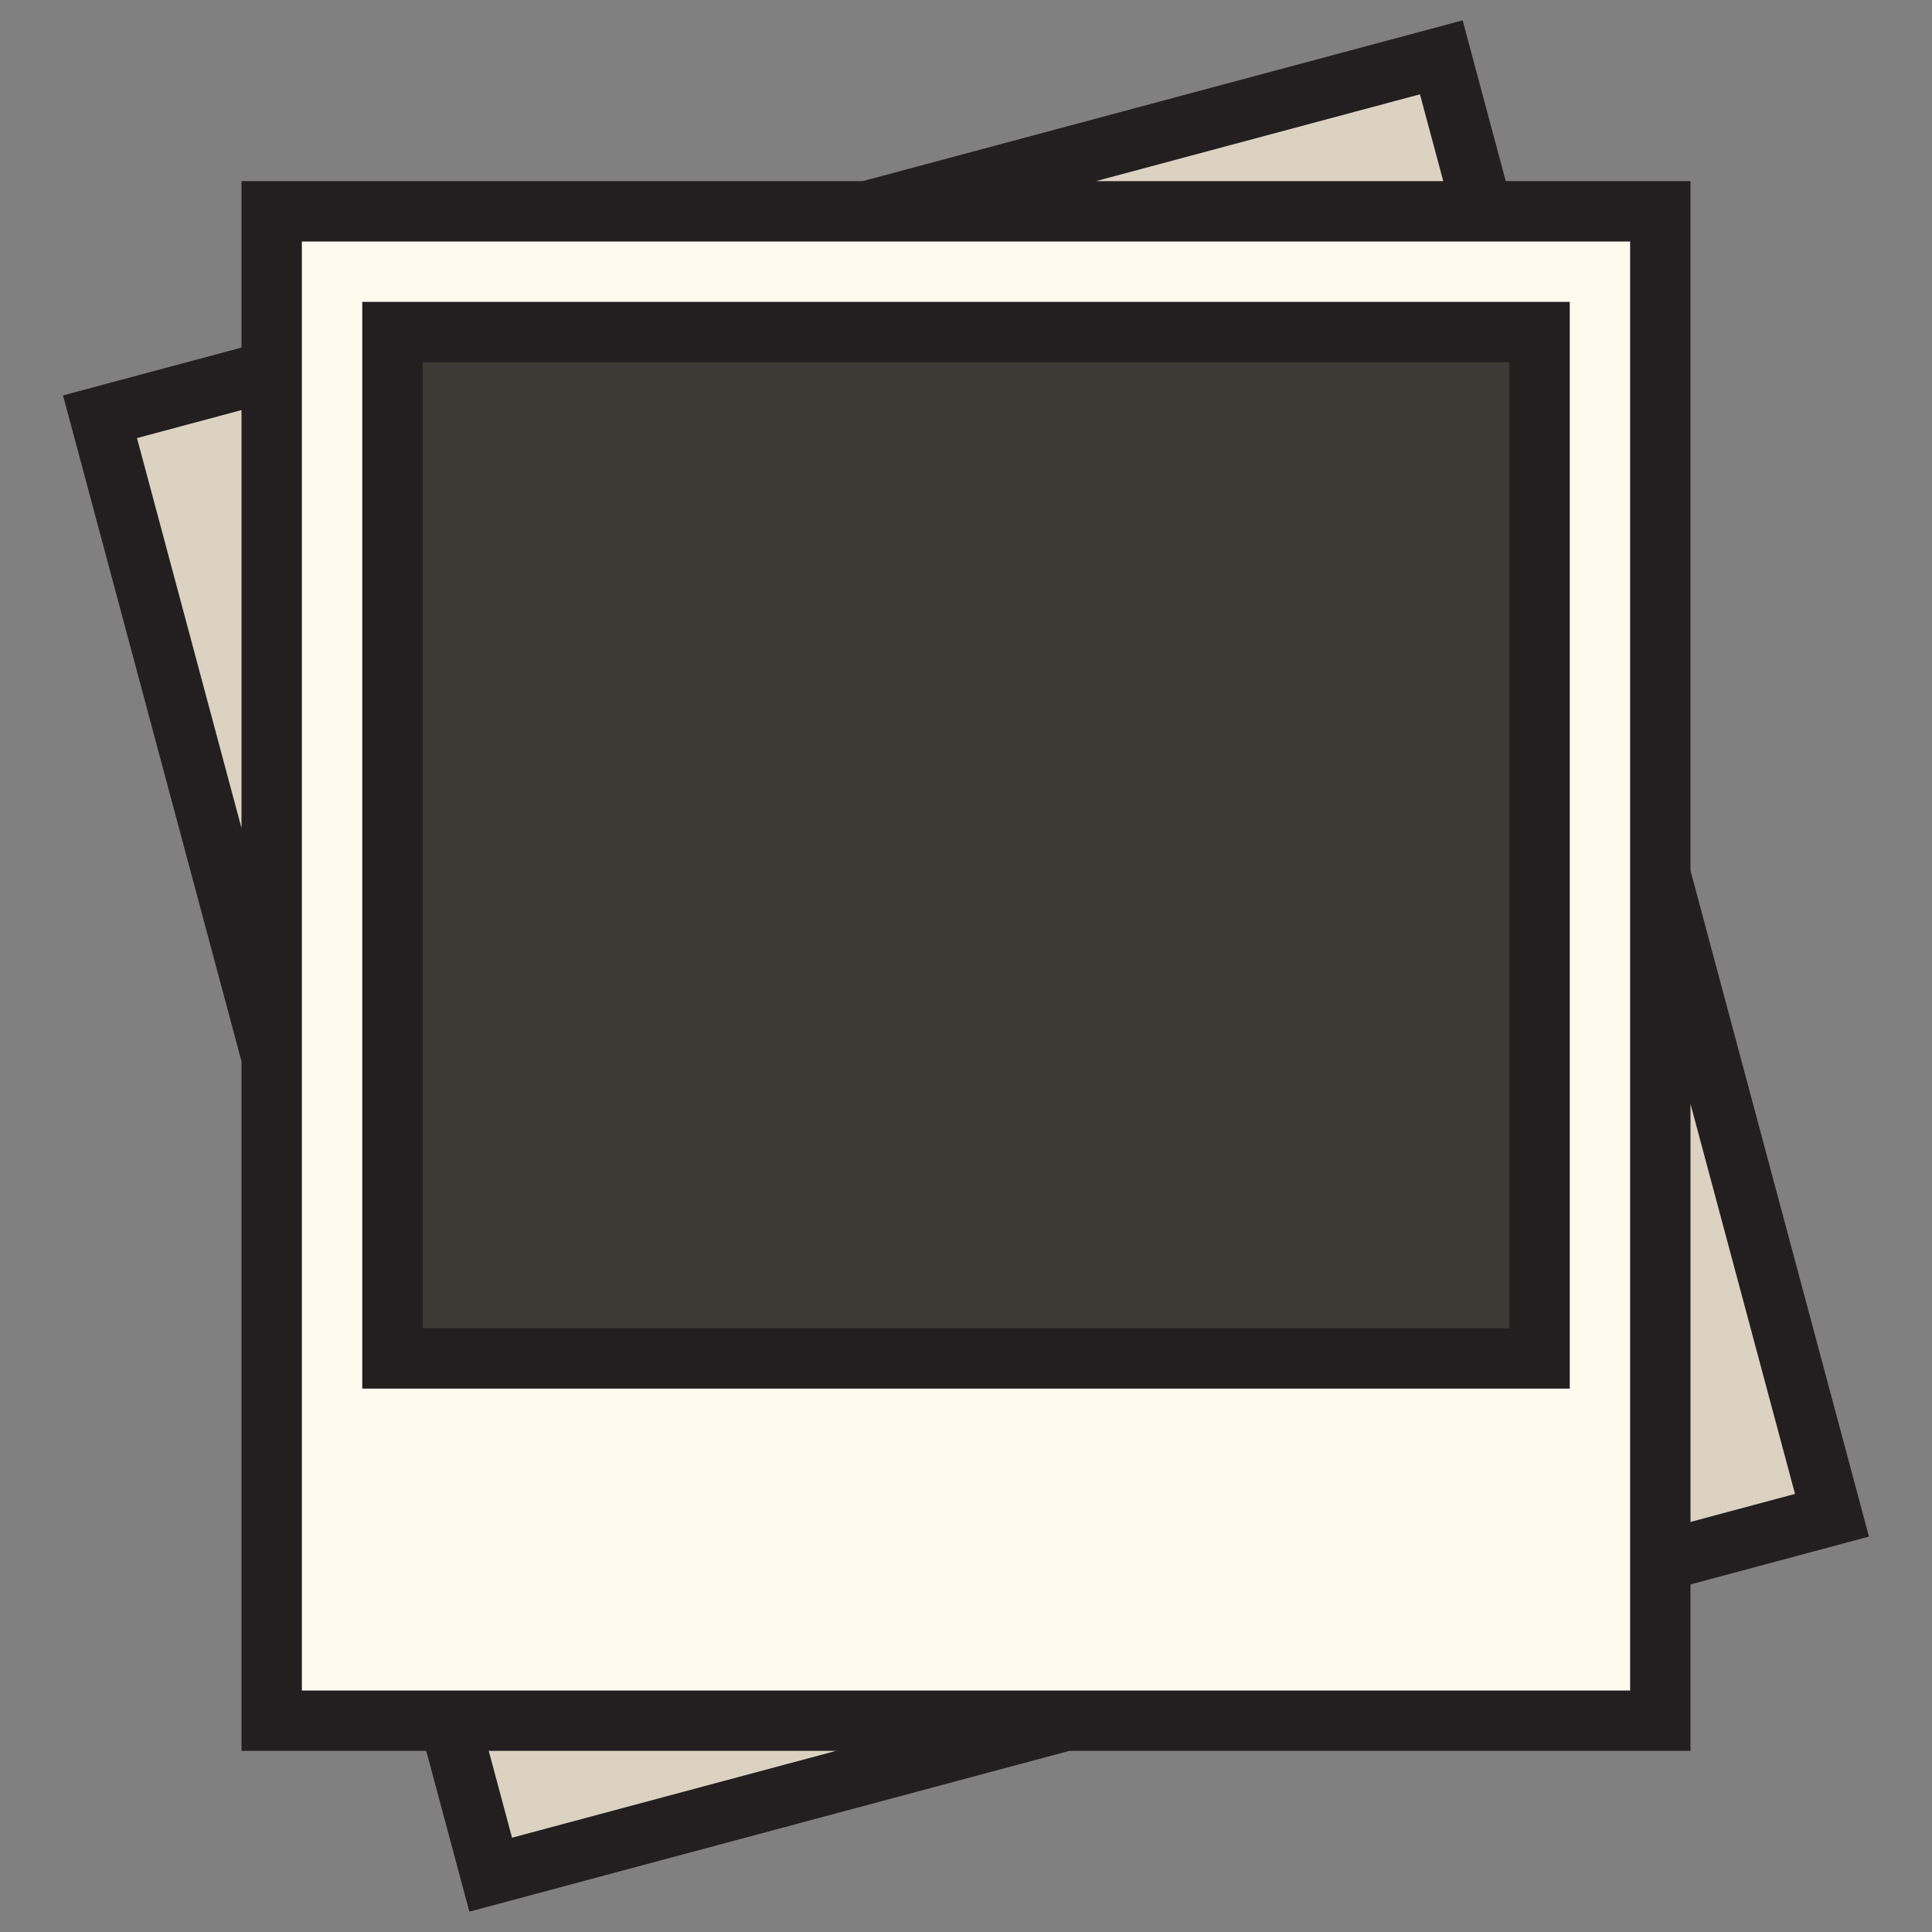
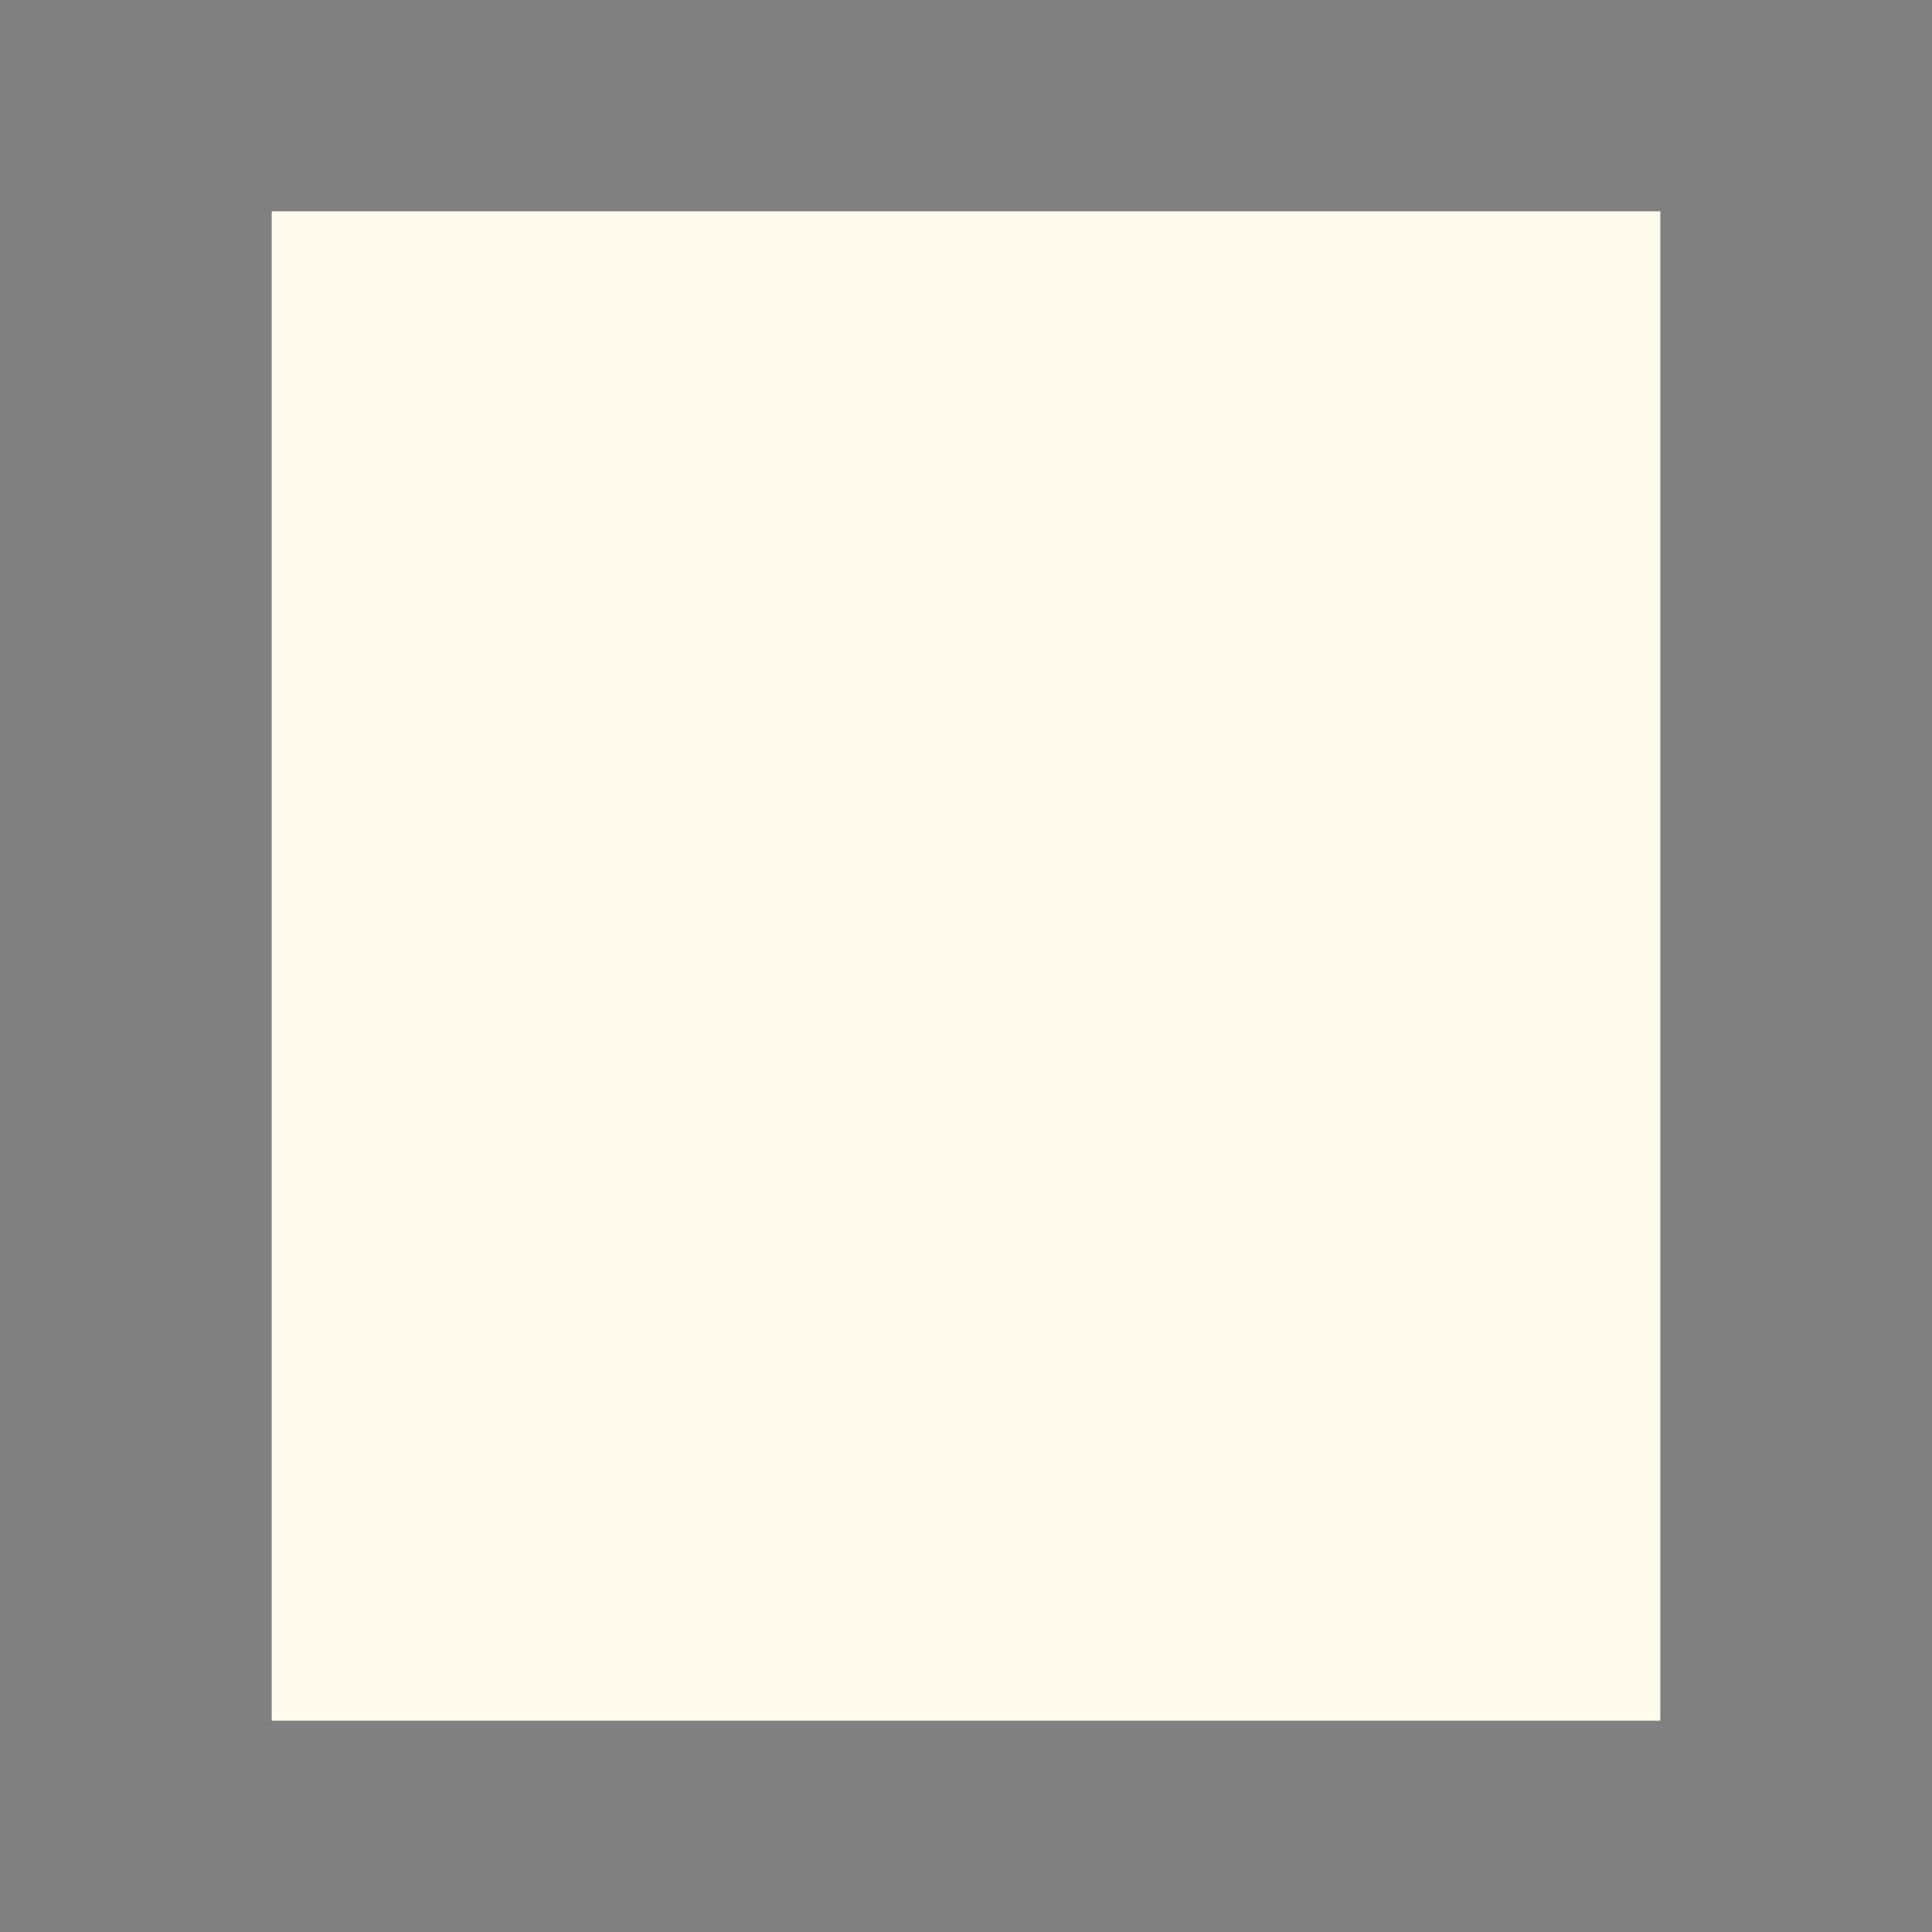
<svg xmlns="http://www.w3.org/2000/svg" version="1.1" id="Uploaded to svgrepo.com" width="800px" height="800px" viewBox="0 0 32 32" xml:space="preserve">
  <rect x="0" y="0" width="32" height="32" fill="#808080" stroke="none" />
  <style type="text/css">
	.avocado_vijf{fill:#DBD2C1;}
	.avocado_een{fill:#231F20;}
	.avocado_zes{fill:#FFFAEE;}
	.avocado_twee{fill:#3D3935;}
	.st0{fill:#A3AEB5;}
	.st1{fill:#CC4121;}
	.st2{fill:#6F9B45;}
	.st3{fill:#EAD13F;}
	.st4{fill:#8D3E93;}
	.st5{fill:#BF63C1;}
	.st6{fill:#C3CC6A;}
	.st7{fill:#E0A838;}
	.st8{fill:#788287;}
	.st9{fill:#231F20;}
	.st10{fill:none;}
</style>
  <g>
    <g>
-       <rect x="3.5" y="4.5" transform="matrix(0.259 0.966 -0.966 0.259 27.314 -3.596)" class="avocado_vijf" width="25" height="23" />
-     </g>
+       </g>
    <rect x="4.5" y="3.5" class="avocado_zes" width="23" height="25" />
    <g>
-       <rect x="6.5" y="5.5" class="avocado_twee" width="19" height="17" />
-     </g>
-     <path class="avocado_een" d="M28,26.243l2.956-0.792L28,14.42V3h-3.06l-0.714-2.663L14.289,3H4v2.757L1.044,6.549L4,17.58V29h3.06   l0.714,2.663L17.711,29H28V26.243z M29.731,24.744L28,25.208v-6.924L29.731,24.744z M23.519,1.562L23.905,3h-5.753L23.519,1.562z    M2.269,7.256L4,6.792v6.924L2.269,7.256z M8.481,30.438L8.095,29h5.752L8.481,30.438z M27,28H5V4h22V28z M26,5H6v18h20V5z M25,22   H7V6h18V22z" />
+       </g>
  </g>
</svg>